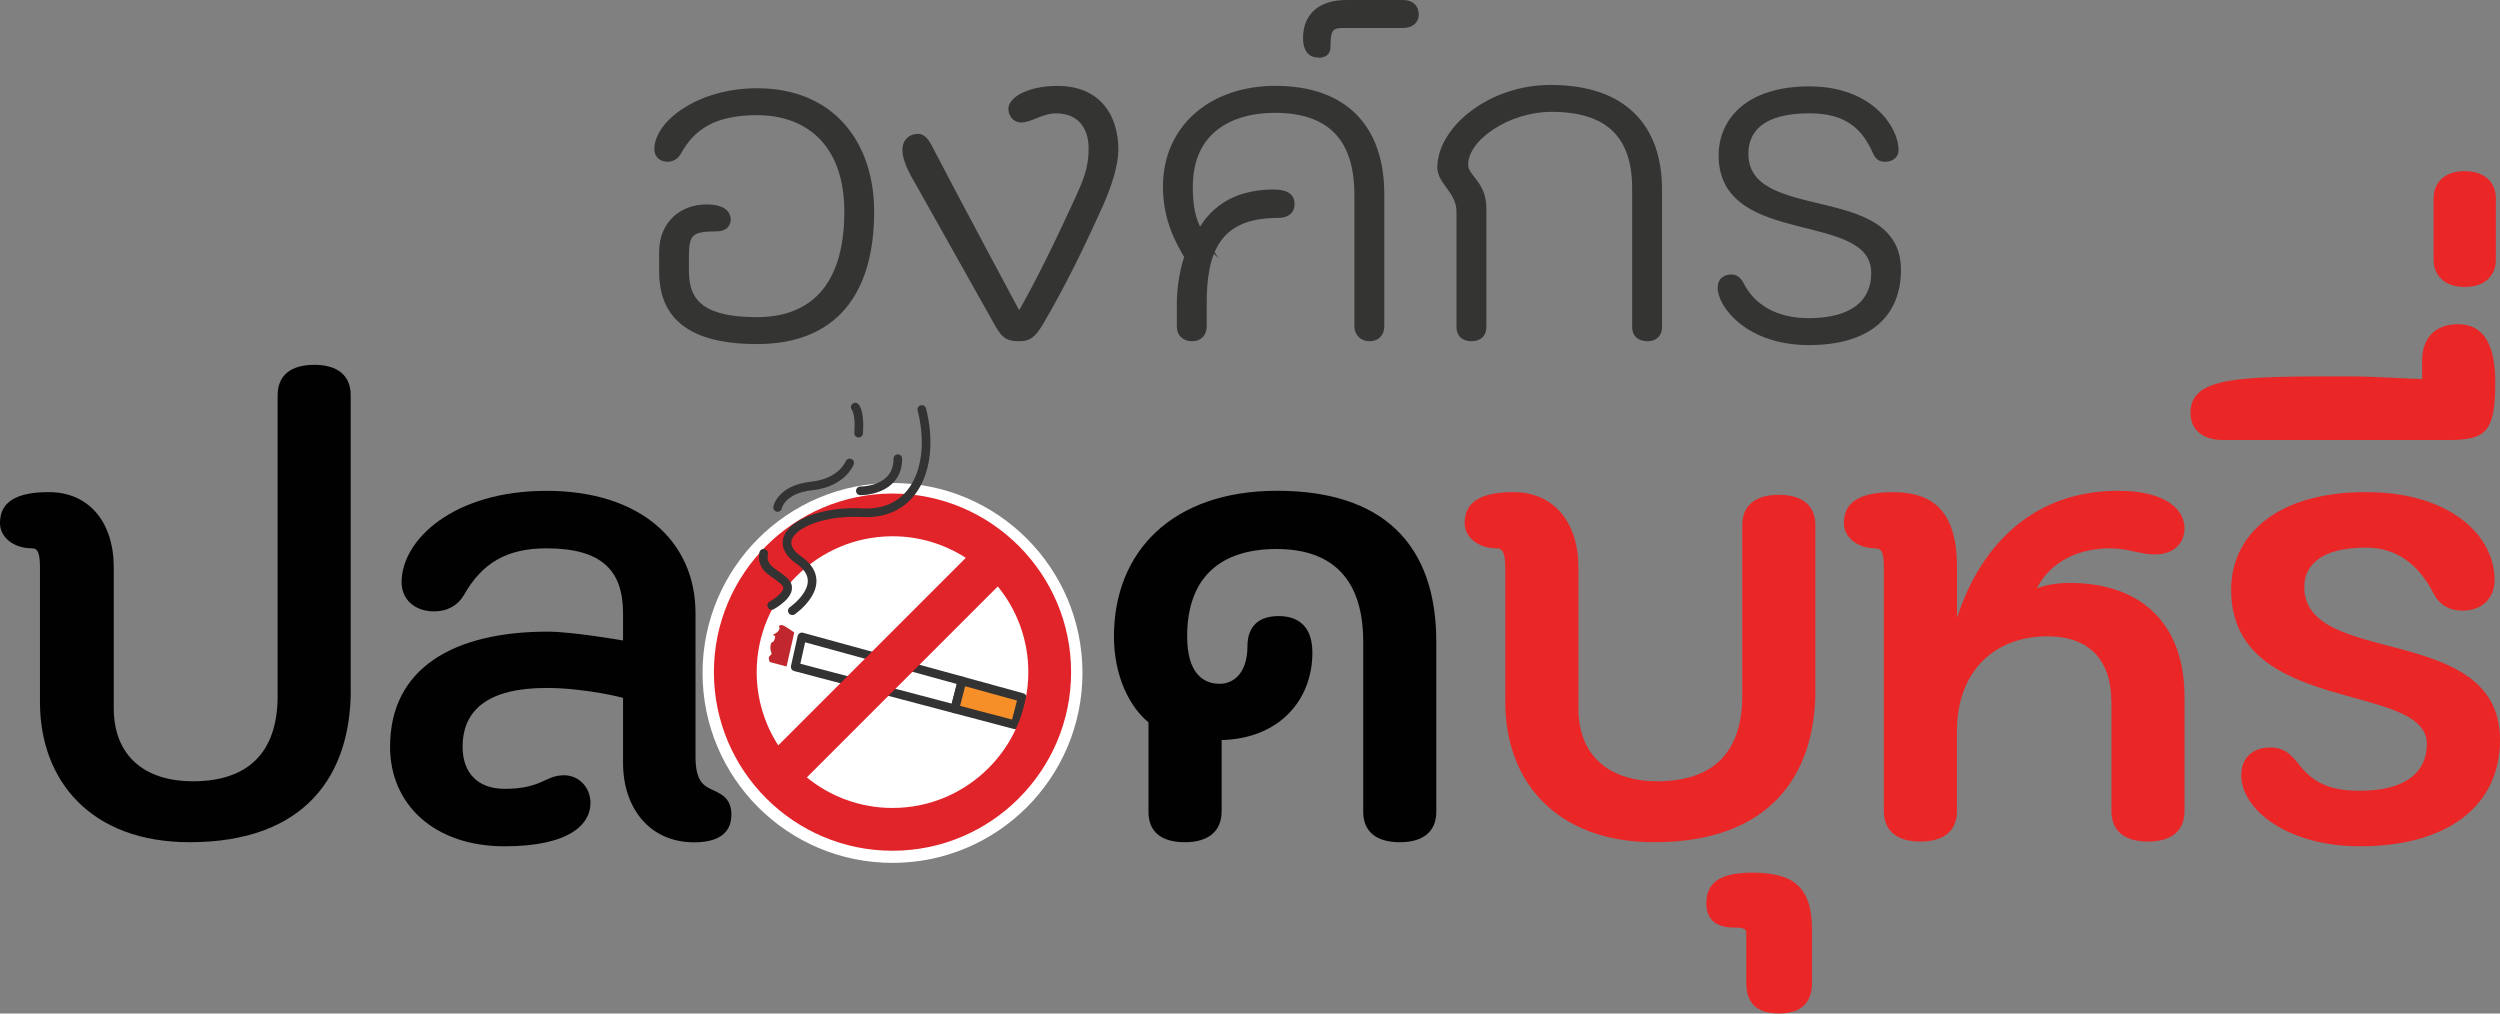
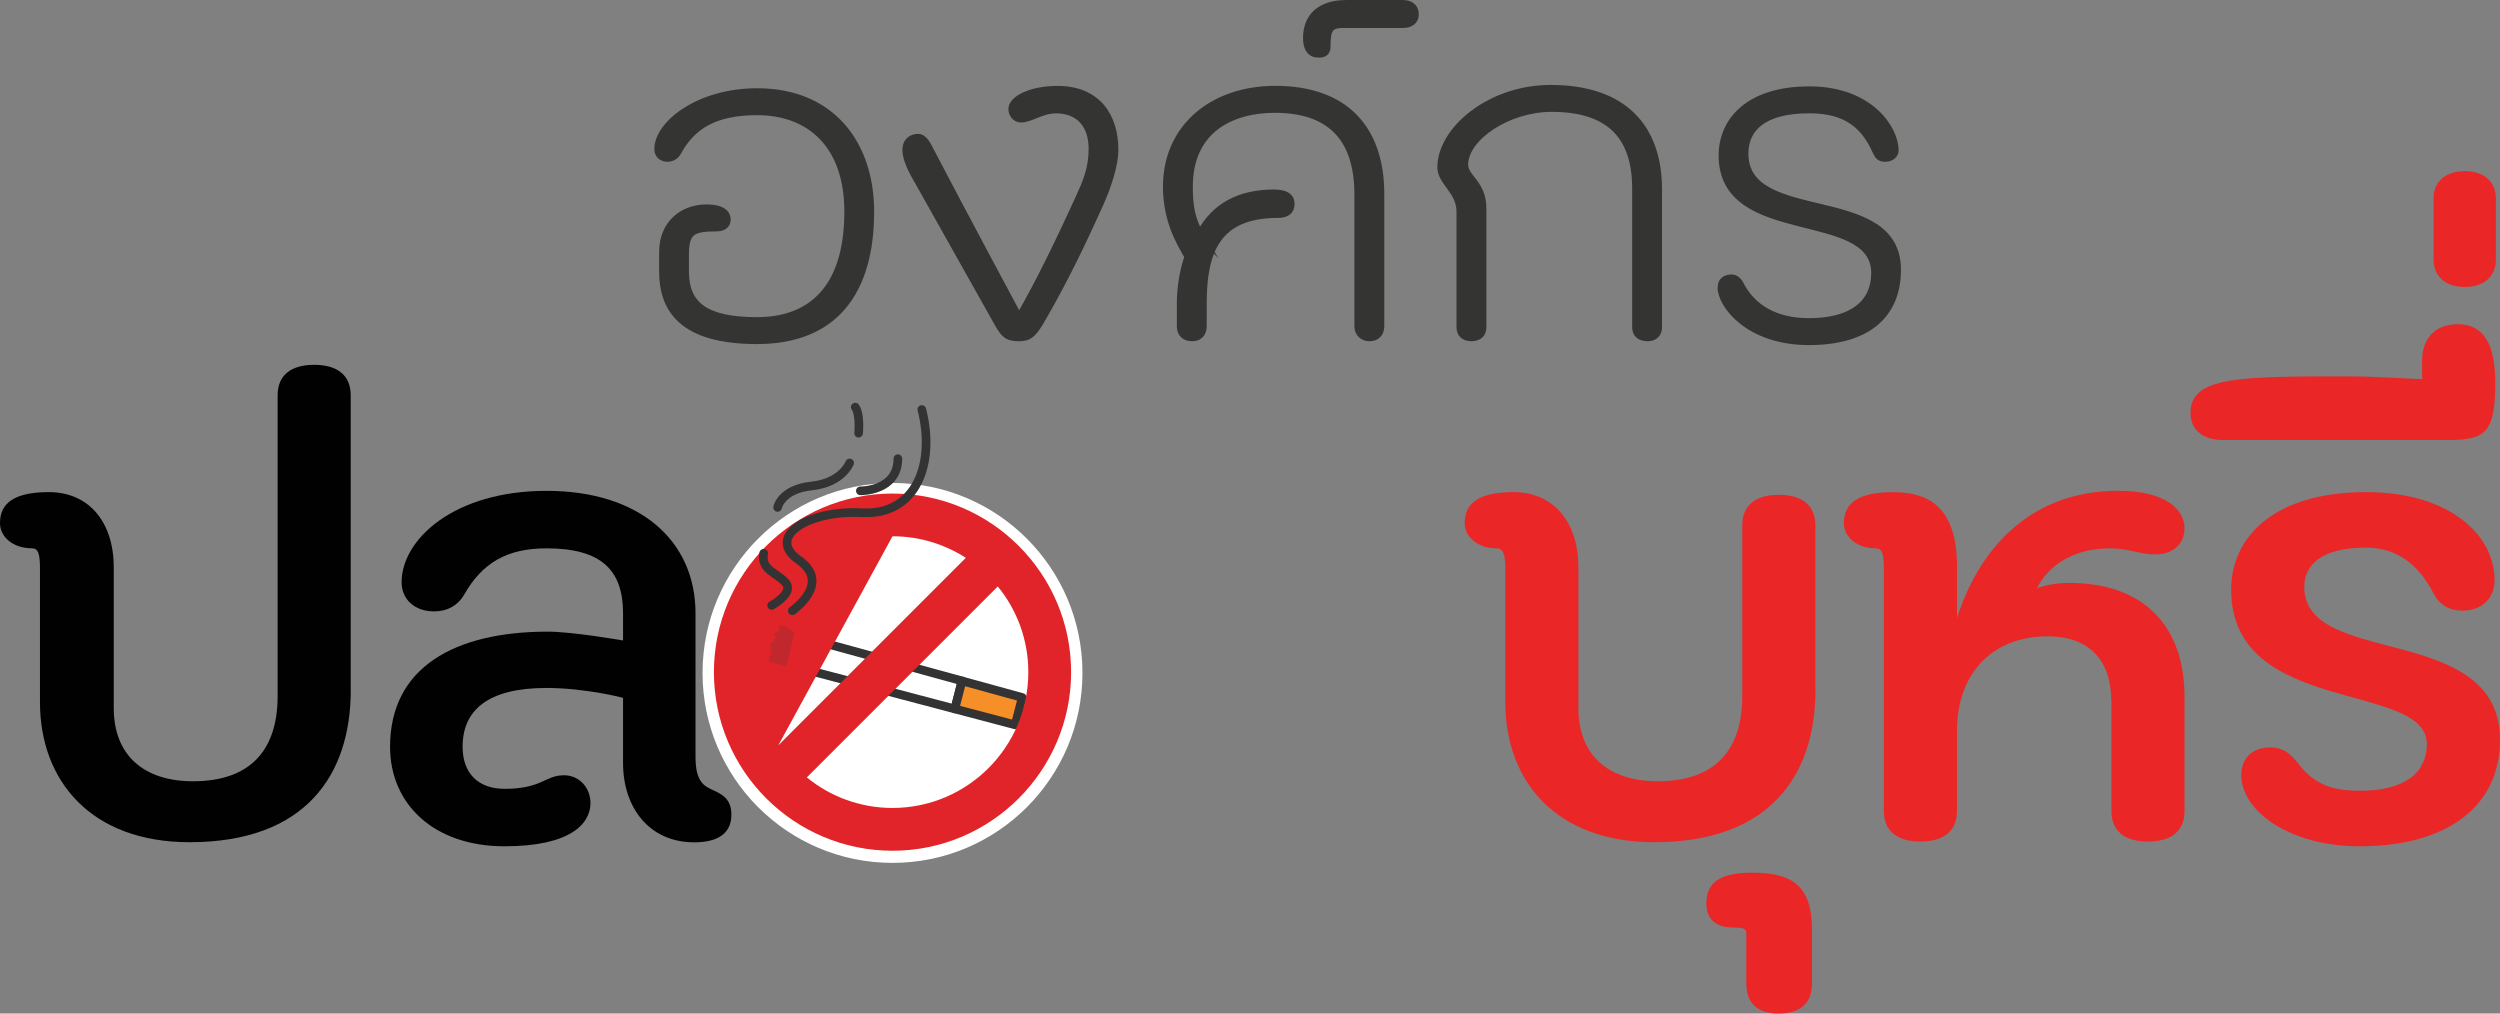
<svg xmlns="http://www.w3.org/2000/svg" id="Layer_1" data-name="Layer 1" viewBox="0 0 416.02 168.66">
  <rect x="0" y="0" width="416.02" height="168.66" fill="#808080" stroke="none" />
  <defs>
    <style>
      .cls-1, .cls-2 {
        fill: #fff;
      }

      .cls-1, .cls-3, .cls-4 {
        stroke: #333;
        stroke-linecap: round;
        stroke-linejoin: round;
        stroke-width: 1.44px;
      }

      .cls-3 {
        fill: none;
      }

      .cls-4 {
        fill: #f78f29;
      }

      .cls-5 {
        fill: #eb2627;
      }

      .cls-6 {
        fill: #343433;
        stroke: #343433;
        stroke-miterlimit: 10;
        stroke-width: 1.13px;
      }

      .cls-7 {
        fill: #010101;
      }

      .cls-8 {
        fill: #e12429;
      }

      .cls-9 {
        fill: #c0282d;
      }
    </style>
  </defs>
  <g>
    <path class="cls-6" d="M110.25,41.93c0-4.63,3.27-7.35,7.35-7.35,2.56,0,3.43.96,3.43,1.92,0,1.04-.8,1.44-1.84,1.44-4.15,0-5.11.72-5.11,4.55v2.71c0,5.51,3.27,8.14,11.9,8.14s15.09-4.95,15.09-18.13c0-11.18-6.39-16.61-15.09-16.61-7.19,0-10.86,2.48-13.17,6.71-.4.72-1.04,1.04-1.76,1.04-.88,0-1.6-.56-1.6-1.52,0-4.23,6.87-9.58,16.53-9.58,12.62,0,18.92,8.94,18.92,19.96,0,13.42-6.07,21.48-18.92,21.48s-15.73-5.59-15.73-11.5v-3.27Z" />
    <path class="cls-6" d="M169.89,19.81c-.96,0-1.52-.88-1.52-1.68,0-1.6,3.11-3.27,7.59-3.27,6.79,0,9.58,4.63,9.58,10.06,0,2.47-1.12,5.99-2.56,9.18-2.71,5.99-5.75,12.46-9.9,19.56-1.28,2.08-1.92,2.56-3.51,2.56-2.08,0-2.55-.64-3.75-2.79l-13.01-23.16c-.96-1.6-2.08-3.75-2.08-5.27,0-1.6,1.04-2.16,2.08-2.16.64,0,1.28.64,1.92,2,5.03,9.66,14.85,27.95,14.85,27.95,3.43-5.91,6.79-12.94,9.9-19.72,1.2-2.63,2.24-4.95,2.24-8.3,0-4.15-2.32-6.47-5.99-6.47-2.4,0-4.23,1.52-5.83,1.52Z" />
    <path class="cls-6" d="M199.68,38.89c2.48-4.71,6.79-6.79,12.3-6.79,2,0,2.88.64,2.88,1.84s-.8,1.76-2.24,1.76c-10.22,0-12.38,6.31-12.38,14.77v3.83c0,1.12-.64,1.92-1.84,1.92-1.36,0-2-.8-2-1.92v-3.75c0-4.55,1.28-7.83,1.28-7.83-1.36-2.32-3.59-6.07-3.59-11.66,0-9.9,7.75-16.21,18.13-16.21,11.9,0,17.57,6.87,17.57,17.41v22.04c0,1.12-.64,1.92-1.92,1.92-1.12,0-1.92-.8-1.92-1.92v-21.88c0-9.98-5.11-14.21-13.81-14.21-7.11,0-14.21,3.27-14.21,12.86,0,3.19.4,5.51,1.76,7.83Z" />
    <path class="cls-6" d="M223.63,4.08c-2.4,0-2.79.8-2.79,3.75,0,.88-.56,1.2-1.36,1.2-1.44,0-2.08-.96-2.08-2.71,0-3.51,2.24-5.75,6.63-5.75h9.42c1.2,0,2.08.56,2.08,1.84,0,1.12-.88,1.68-2.08,1.68h-9.82Z" />
    <path class="cls-6" d="M276.01,54.46c0,1.12-.72,1.76-1.84,1.76-1.28,0-2-.64-2-1.76v-23.08c0-8.78-4.39-13.33-13.97-13.33-7.35,0-14.45,4.87-14.45,9.34,0,2.24,3.03,3.04,3.03,7.27v19.8c0,1.12-.72,1.76-1.92,1.76s-1.92-.64-1.92-1.76v-19.24c0-3.43-3.19-4.95-3.19-7.35,0-6.23,8.14-13.17,18.29-13.17,12.06,0,17.97,6.39,17.97,16.85v22.92Z" />
    <path class="cls-6" d="M286.39,47.84c0-1.2.88-1.6,1.76-1.6.56,0,1.12.4,1.44,1.04,1.92,3.83,5.75,6.23,11.42,6.23,7.19,0,10.94-3.03,10.94-8.07,0-11.18-25.39-4.63-25.39-19.56,0-5.75,4.39-10.94,14.53-10.94s14.29,6.55,14.29,10.06c0,.8-.72,1.36-1.68,1.36s-1.2-.48-1.52-1.12c-1.84-4.15-4.71-6.95-11.1-6.95-7.91,0-10.7,3.27-10.7,7.27,0,12.3,25.39,5.19,25.39,19.32,0,7.35-4.79,11.98-14.77,11.98s-14.61-6.07-14.61-9.02Z" />
  </g>
  <g>
    <g>
      <path class="cls-7" d="M58.37,114.8c0,14.2-7.55,25.35-26.82,25.35-16.34,0-24.9-10.14-24.9-23.33v-22.31c0-2.48-.34-3.27-1.35-3.27-3.16,0-5.3-1.92-5.3-4.17,0-2.59,1.35-5.18,8.11-5.18s10.82,5.07,10.82,12.51v23.44c0,7.89,5.07,12.17,13.18,12.17,9.24,0,14.09-4.85,14.09-14.2v-50.03c0-3.27,2.14-5.07,6.08-5.07s6.08,1.8,6.08,5.07v49.02Z" />
      <path class="cls-7" d="M93.75,129c2.82,0,4.51,2.25,4.51,4.62,0,3.49-3.38,7.21-14.31,7.21-11.72,0-19.04-6.99-19.04-16.56,0-13.18,10.71-19.16,26.26-19.16,4.06,0,12.51,1.47,12.51,1.47v-4.51c0-7.1-3.49-10.82-12.73-10.82-6.54,0-10.71,2.37-13.75,7.78-1.01,1.69-2.7,2.71-4.96,2.71-3.27,0-5.41-2.03-5.41-4.85,0-7.1,8.68-15.21,24.12-15.21s24.79,8.23,24.79,20.4v23.89c0,4.17,1.46,4.85,2.93,5.52s3.04,1.46,3.04,4.06c0,3.38-2.59,4.62-6.2,4.62-7.44,0-11.83-5.75-11.83-13.18v-10.82c.45,0-6.31-1.69-12.73-1.69-9.8,0-13.97,3.72-13.97,9.8,0,4.39,2.59,6.99,6.99,6.99,6.2,0,6.76-2.25,9.8-2.25Z" />
-       <path class="cls-7" d="M203.28,135.08c0,3.27-2.25,5.07-6.08,5.07-4.06,0-6.08-1.8-6.08-5.07v-14.87c-3.04-2.48-5.75-7.55-5.75-14.31,0-14.09,9.69-24.23,27.16-24.23s26.48,8.79,26.48,25.13v28.28c0,3.27-2.14,5.07-6.08,5.07s-6.08-1.8-6.08-5.07v-28.28c0-11.27-5.97-15.44-14.42-15.44-9.35,0-14.88,4.73-14.88,14.54,0,6.31,2.82,7.89,5.41,7.89s4.62-2.14,4.62-6.2c0-3.61,2.14-5.07,5.18-5.07,3.27,0,5.63,1.69,5.63,6.09,0,8-5.63,14.31-15.1,14.54v11.94Z" />
      <path class="cls-5" d="M302.1,114.8c0,14.2-7.55,25.35-26.82,25.35-16.34,0-24.79-10.14-24.79-23.33v-22.31c0-2.48-.45-3.27-1.46-3.27-3.16,0-5.3-1.92-5.3-4.17,0-2.59,1.35-5.18,8.11-5.18s10.82,5.07,10.82,12.51v23.44c0,7.89,5.07,12.17,13.18,12.17,9.24,0,14.09-4.85,14.09-14.2v-28.4c0-3.27,2.14-5.07,6.08-5.07s6.08,1.8,6.08,5.07v27.38Z" />
      <path class="cls-5" d="M290.6,155.25c0-.68-.45-.9-2.14-.9-3.16,0-4.51-1.58-4.51-4.06,0-3.38,2.25-5.07,7.55-5.07,6.31,0,10.03,1.8,10.03,9.46v8.9c0,3.27-1.8,5.07-5.52,5.07s-5.41-1.8-5.41-5.07v-8.34Z" />
      <path class="cls-5" d="M351.34,116.71c0-6.76-3.61-10.82-10.59-10.82-9.13,0-15.1,6.08-15.1,15.78v13.3c0,3.27-2.14,5.07-6.08,5.07s-6.08-1.8-6.08-5.07v-40.45c0-2.48-.34-3.27-1.35-3.27-3.16,0-5.3-1.92-5.3-4.17,0-2.59,1.35-5.18,8.11-5.18,5.3,0,10.71,1.8,10.71,12.4v8.56c3.49-11.04,11.83-21.19,26.82-21.19,8.11,0,11.04,3.27,11.04,6.2,0,2.59-1.8,4.39-4.96,4.39-2.37,0-4.39-1.01-7.44-1.01-6.31,0-10.37,3.04-12.17,6.65,1.13-.45,3.04-.9,5.41-.9,12.28,0,19.16,7.1,19.16,18.93v19.04c0,3.27-2.14,5.07-6.08,5.07s-6.08-1.8-6.08-5.07v-18.25Z" />
      <path class="cls-5" d="M372.97,129c0-2.93,1.92-4.62,4.85-4.62,2.03,0,3.27.9,4.73,2.82,2.48,3.16,5.29,4.39,10.14,4.39,7.55,0,11.16-3.04,11.16-7.78,0-10.48-32.57-4.62-32.57-25.69,0-8.79,7.21-16.23,22.43-16.23,13.86,0,21.41,7.1,21.41,14.65,0,2.93-2.03,5.07-5.3,5.07-2.37,0-3.94-1.01-4.96-3.04-2.48-4.73-6.08-7.44-11.15-7.44-7.78,0-10.26,3.16-10.26,6.54,0,13.52,32.57,5.75,32.57,25.47,0,10.93-8.68,17.69-23.33,17.69-11.83,0-19.72-5.97-19.72-11.83Z" />
      <path class="cls-5" d="M403.06,63.07v-3.04c0-3.61,2.03-6.08,5.97-6.08,4.28,0,6.2,3.38,6.2,9.69,0,8.11-1.46,9.58-7.66,9.58h-37.75c-2.93,0-5.3-1.46-5.3-4.51,0-6.08,8.11-6.08,26.48-6.08,4.39,0,10.37.45,12.06.45Z" />
      <path class="cls-5" d="M404.97,43.24v-10.25c0-2.37,1.58-4.51,5.18-4.51s5.18,2.14,5.18,4.51v10.25c0,2.37-1.58,4.51-5.18,4.51s-5.18-2.14-5.18-4.51Z" />
    </g>
    <g>
      <circle class="cls-2" cx="148.52" cy="111.98" r="31.61" />
      <polygon class="cls-1" points="133.44 105.99 132.33 110.97 158.89 117.97 160.09 113.31 133.44 105.99" />
      <polygon class="cls-4" points="170.11 116.07 160.09 113.31 158.89 117.97 168.93 120.62 170.11 116.07" />
-       <path class="cls-8" d="M118.8,111.85c0,16.39,13.33,29.72,29.72,29.72,16.39,0,29.72-13.33,29.72-29.72,0-16.39-13.33-29.72-29.72-29.72-16.39,0-29.72,13.33-29.72,29.72ZM148.52,89.24c4.49,0,8.68,1.32,12.2,3.59l-31.21,31.21c-2.27-3.52-3.59-7.71-3.59-12.2,0-12.46,10.14-22.6,22.6-22.6ZM148.52,134.45c-5.4,0-10.37-1.91-14.26-5.08l31.78-31.78c3.18,3.89,5.08,8.86,5.08,14.26,0,12.46-10.14,22.6-22.6,22.6Z" />
+       <path class="cls-8" d="M118.8,111.85c0,16.39,13.33,29.72,29.72,29.72,16.39,0,29.72-13.33,29.72-29.72,0-16.39-13.33-29.72-29.72-29.72-16.39,0-29.72,13.33-29.72,29.72ZM148.52,89.24c4.49,0,8.68,1.32,12.2,3.59l-31.21,31.21ZM148.52,134.45c-5.4,0-10.37-1.91-14.26-5.08l31.78-31.78c3.18,3.89,5.08,8.86,5.08,14.26,0,12.46-10.14,22.6-22.6,22.6Z" />
      <g>
        <path class="cls-9" d="M132.17,105.26l-1.28,5.65-2.77-.74s-.45-.7.04-1.09.08-.44.04-1.11.1-1.07.38-1.13.51-1.02.38-1.02-.54-.15-.06-.34.98-.85.79-1.06.08-.47.49-.39,2.01,1.23,2.01,1.23Z" />
        <path class="cls-3" d="M131.85,101.63s6.63-4.55,1.08-8.43c-5.55-3.88,1.52-8.35,10.54-7.88,9.01.47,12.22-8.19,9.93-17.18" />
        <path class="cls-3" d="M128.41,100.75s3.78-2.06,2.34-3.76c-1.44-1.7-4.17-2.09-3.67-4.92" />
        <path class="cls-3" d="M129.4,84.44s.57-3.03,5.66-3.57c5.1-.54,6.33-3.83,6.33-3.83" />
        <path class="cls-3" d="M142.88,72.08s.31-3.12-.56-4.33" />
        <path class="cls-3" d="M143.17,81.68s6.23.1,6.24-5.35" />
      </g>
    </g>
  </g>
</svg>